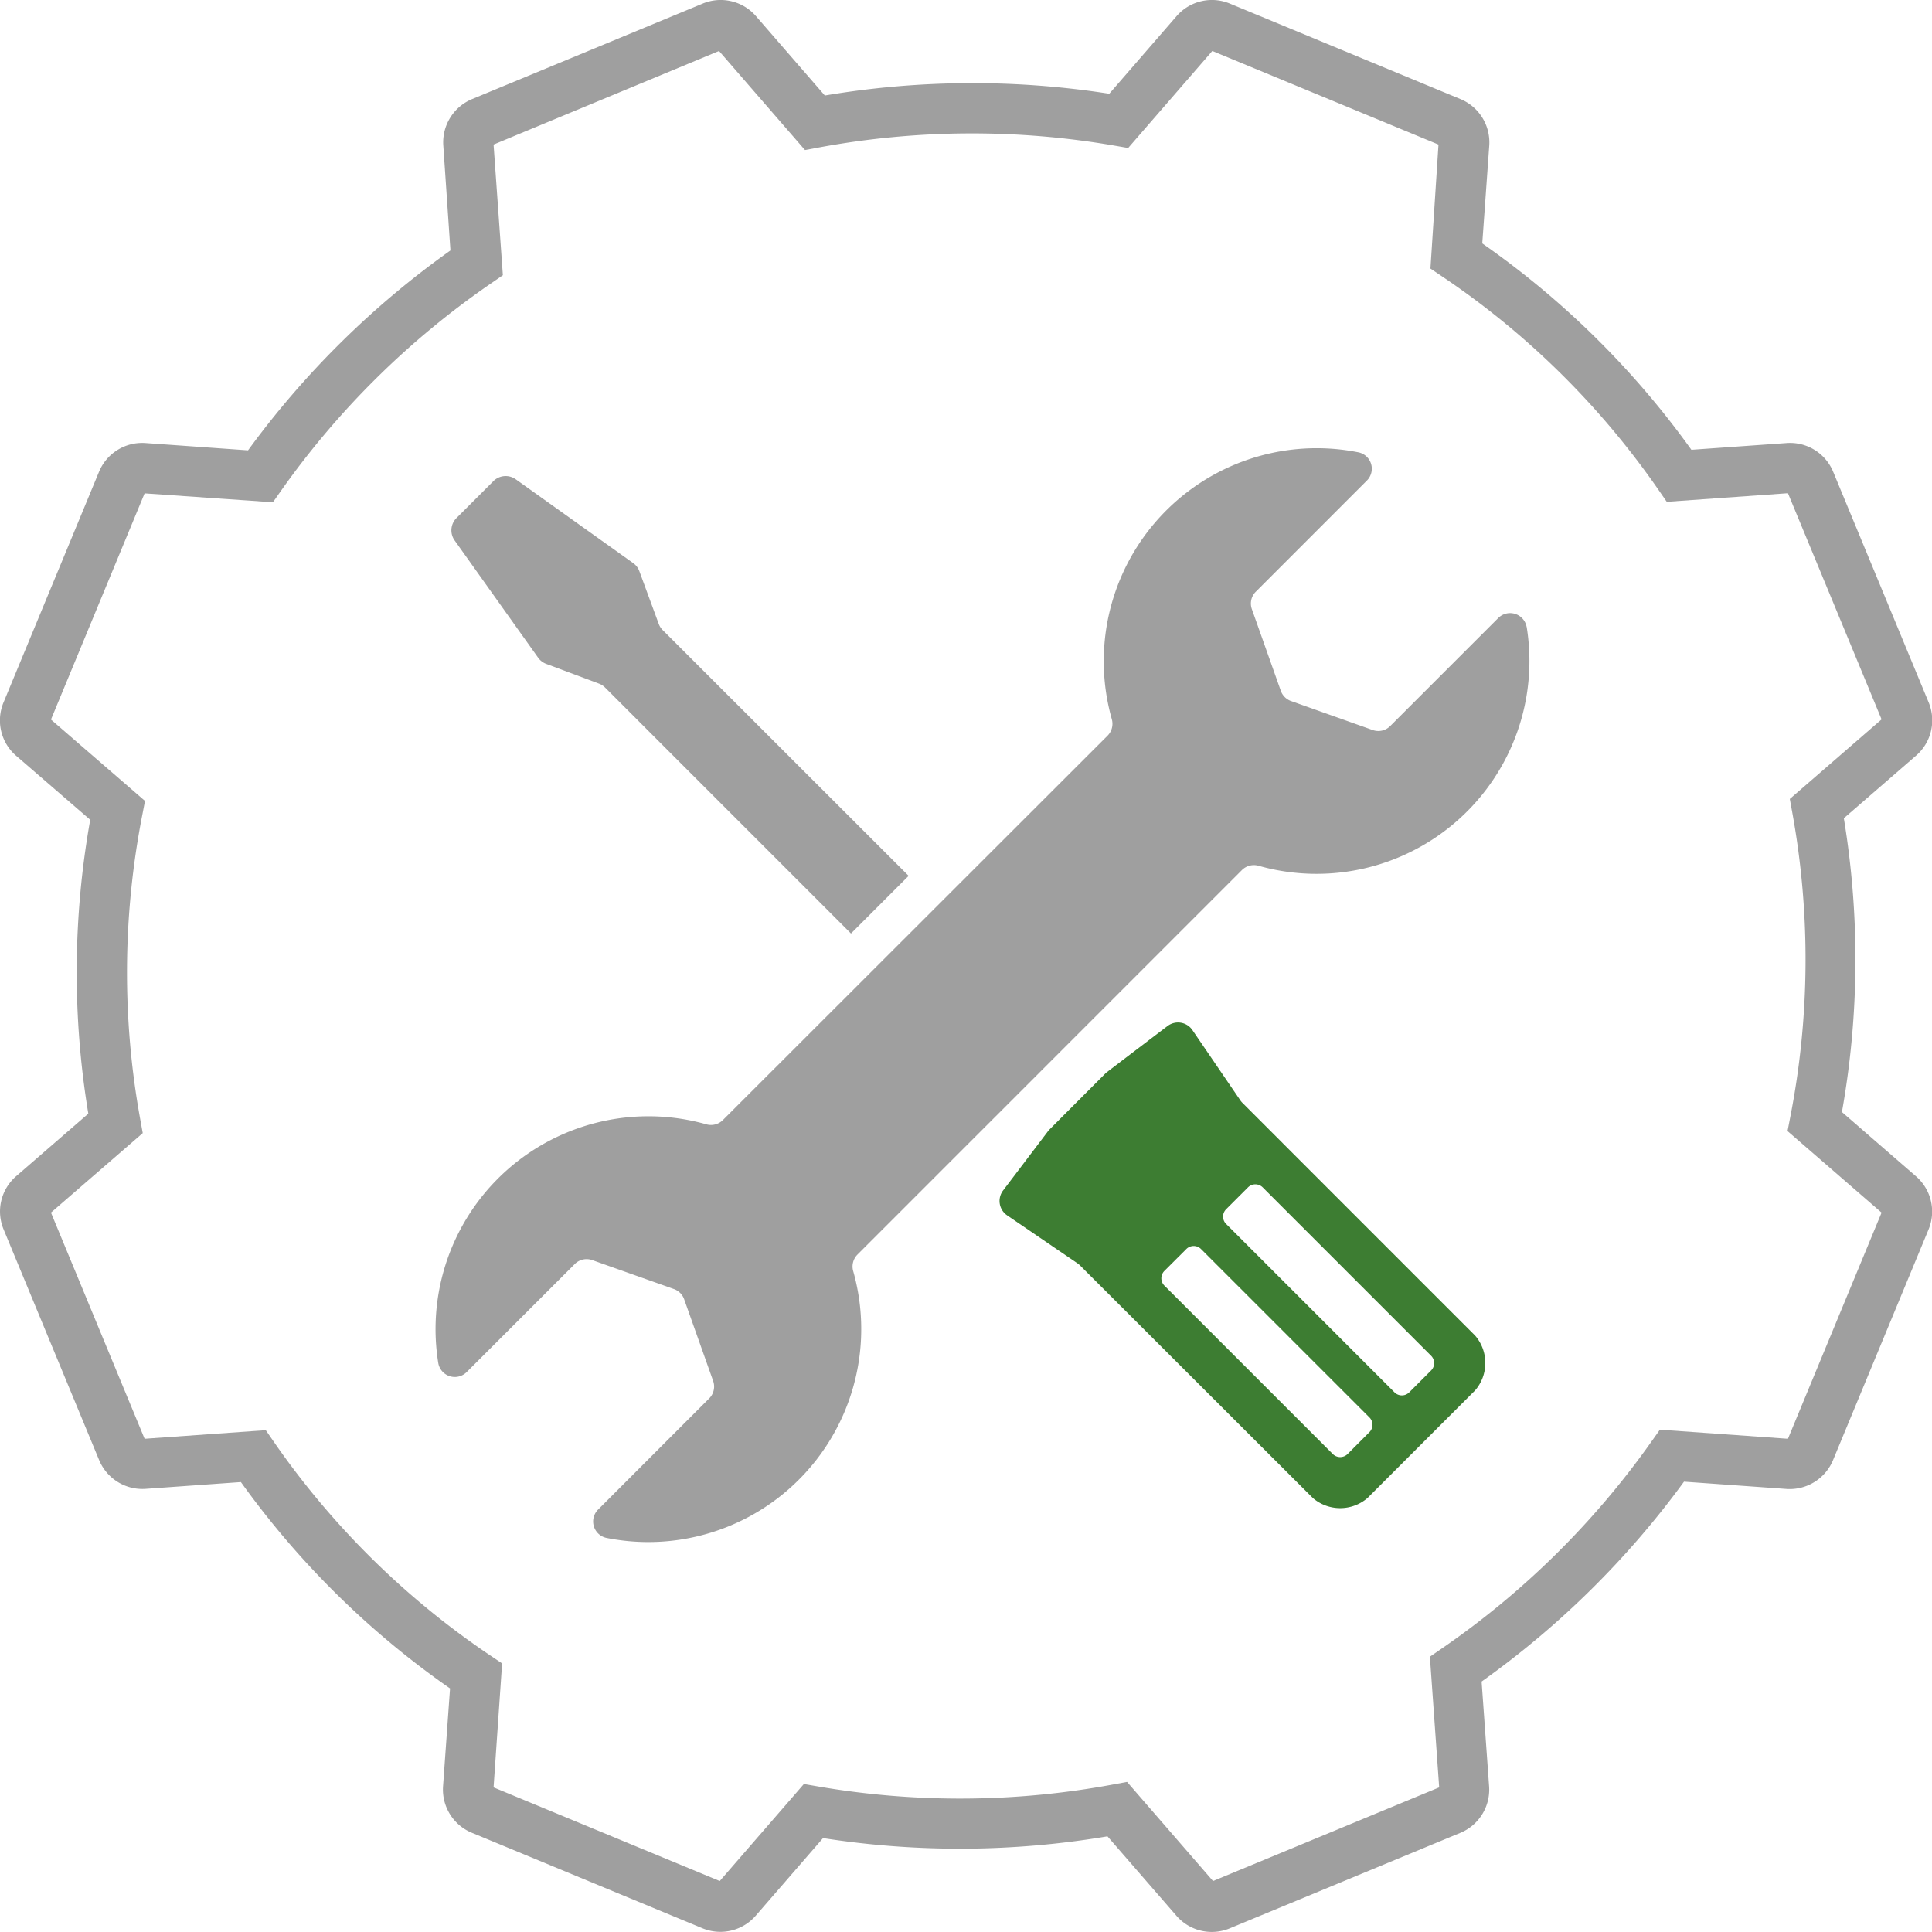
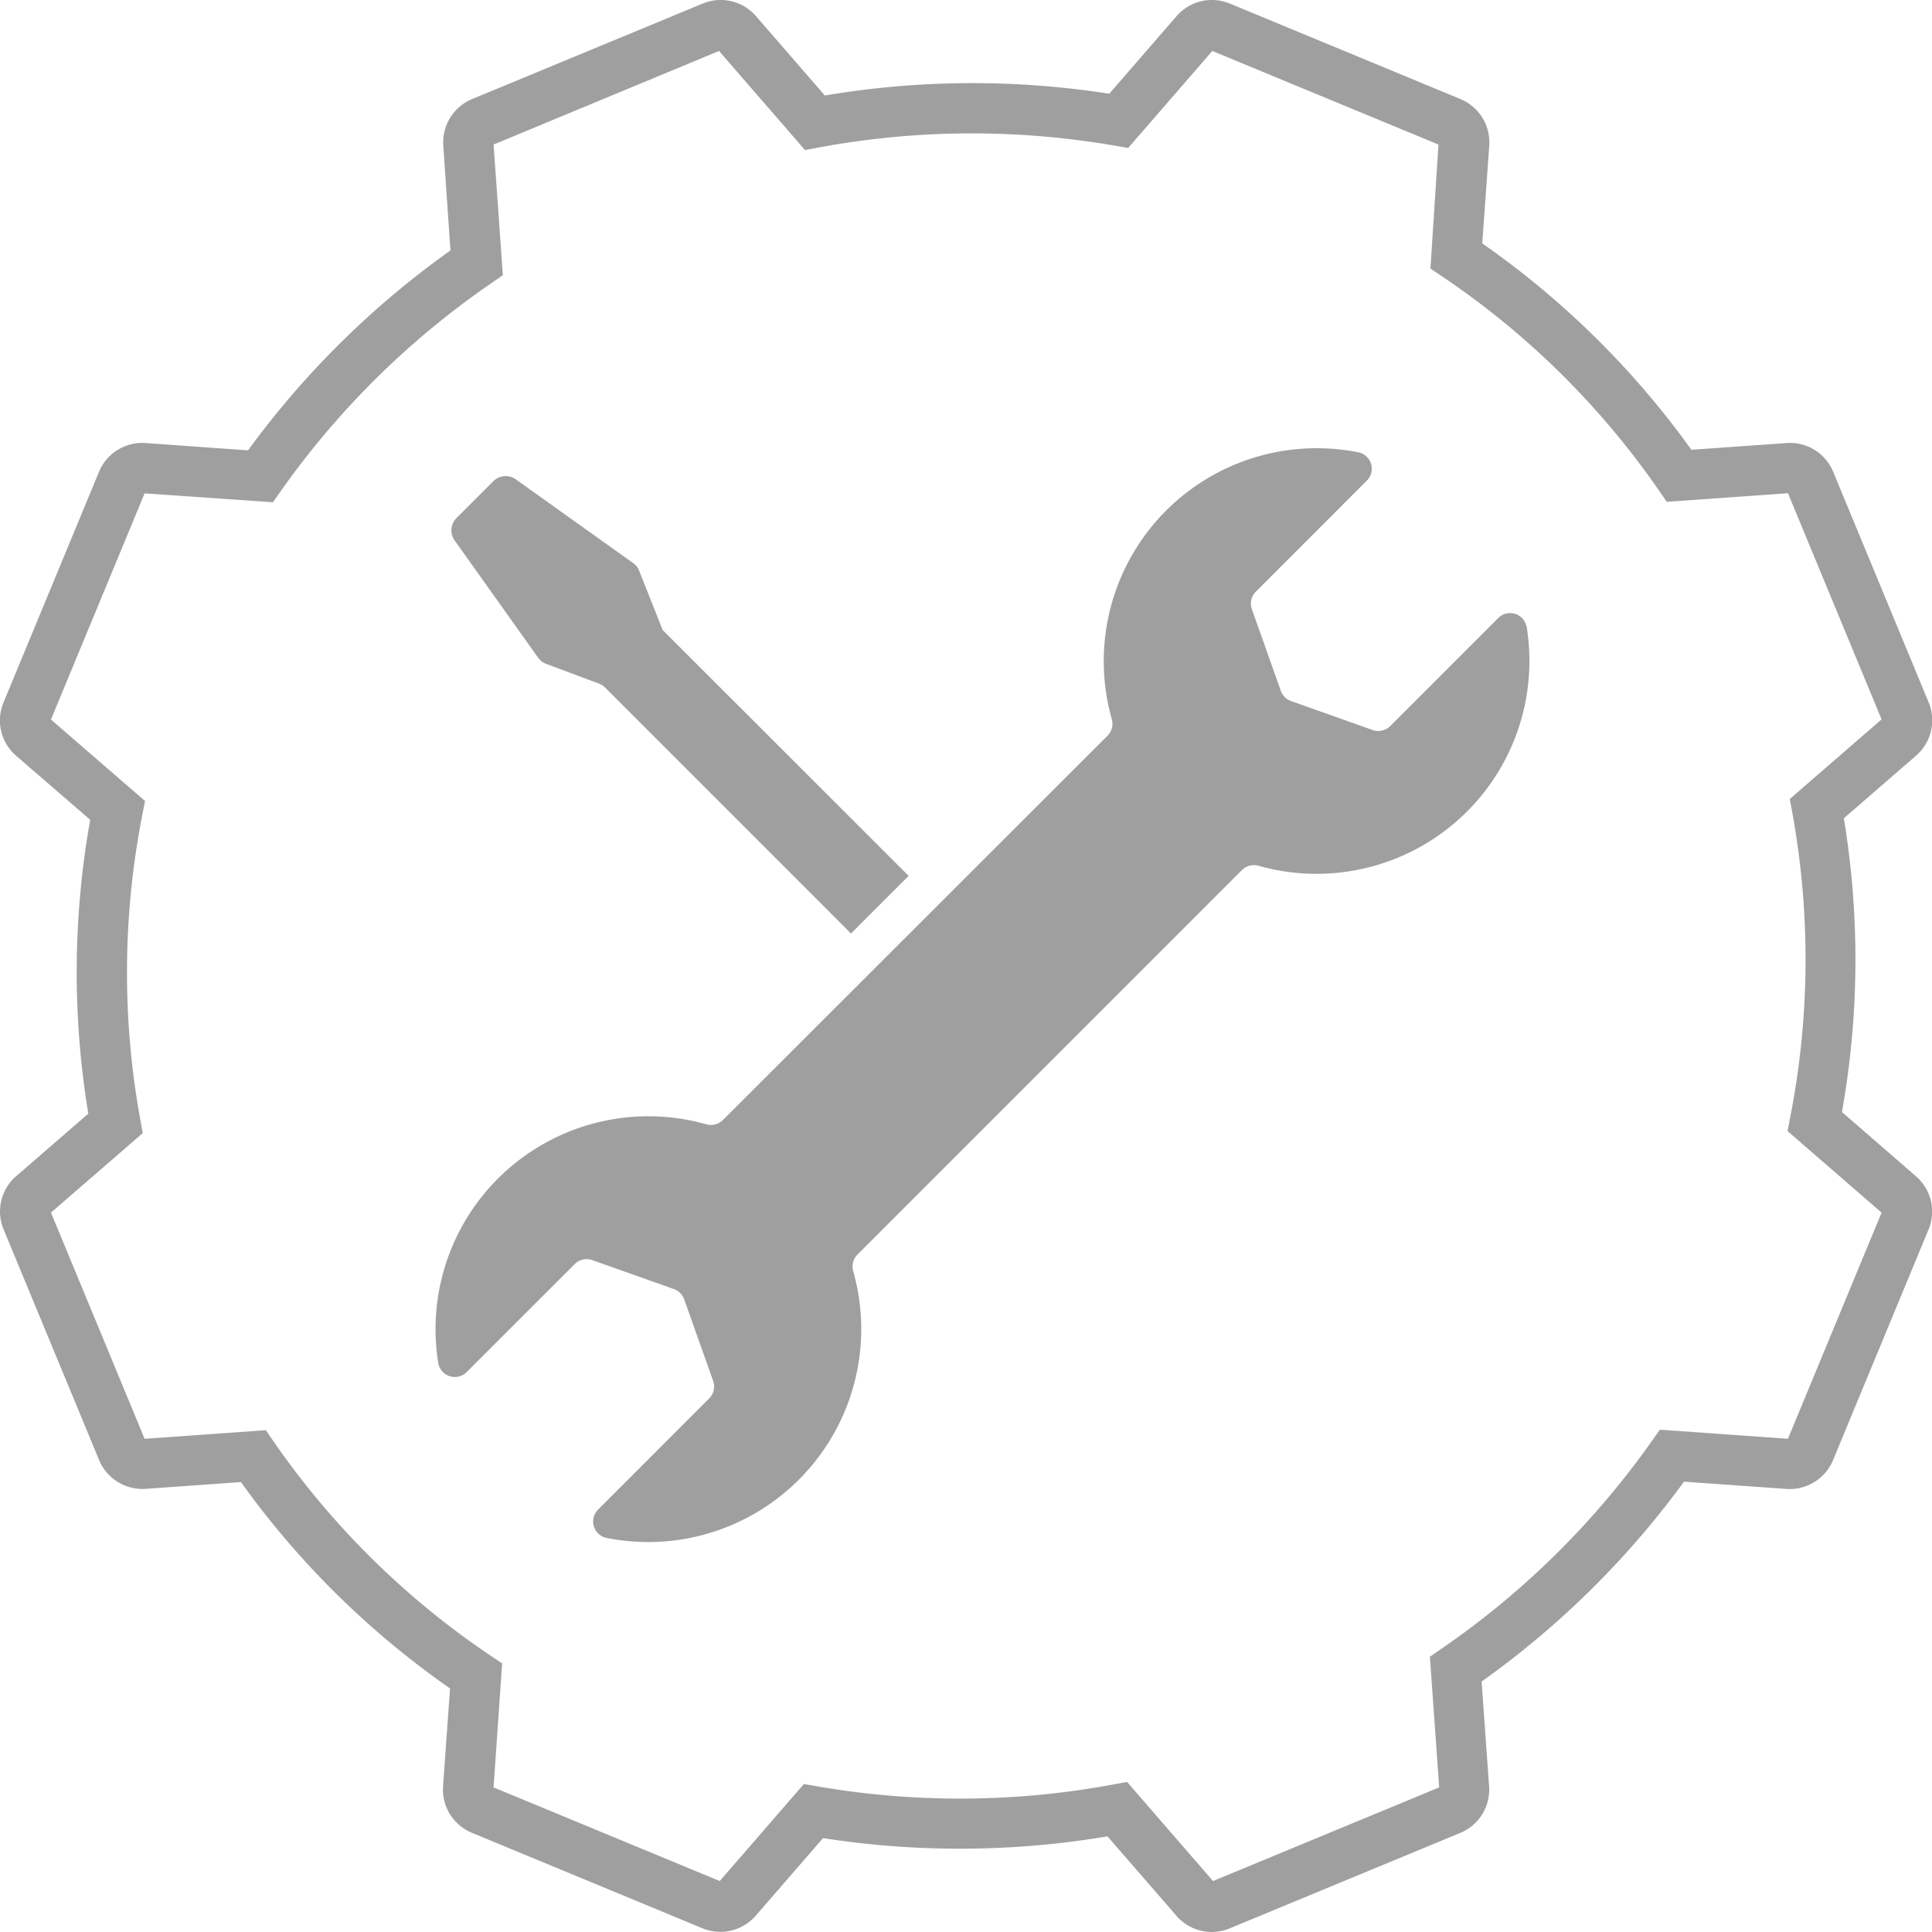
<svg xmlns="http://www.w3.org/2000/svg" id="Laag_2" data-name="Laag 2" viewBox="0 0 384.39 384.39">
  <title>Icon_Maintenance</title>
  <path d="M202.13,443a9.32,9.32,0,0,1-3.57-.71l-45.88-19a9.3,9.3,0,0,1-5.73-9.26l1.39-19.46a172.45,172.45,0,0,1-41.61-41.06l-18.94,1.35a9.32,9.32,0,0,1-9.27-5.73l-19-45.88a9.28,9.28,0,0,1,2.5-10.6l14.35-12.44a172.57,172.57,0,0,1,.38-58.46L62,209a9.29,9.29,0,0,1-2.5-10.6l19-45.89a9.29,9.29,0,0,1,9.27-5.72l20.38,1.45a176.32,176.32,0,0,1,40.27-39.77L147,87.62a9.32,9.32,0,0,1,5.73-9.27l45.88-19a9.3,9.3,0,0,1,10.6,2.5l13.7,15.79a176.43,176.43,0,0,1,56.59-.35l13.39-15.44a9.3,9.3,0,0,1,10.6-2.5l45.88,19a9.32,9.32,0,0,1,5.73,9.27l-1.39,19.45a172.82,172.82,0,0,1,41.61,41.06l18.94-1.34a9.29,9.29,0,0,1,9.27,5.72l19,45.89A9.29,9.29,0,0,1,440,209l-14.35,12.44a172.51,172.51,0,0,1-.38,58.45L440,292.67a9.28,9.28,0,0,1,2.5,10.6l-19,45.88a9.34,9.34,0,0,1-9.27,5.73l-20.38-1.45a176.53,176.53,0,0,1-40.27,39.77l1.49,20.85a9.3,9.3,0,0,1-5.73,9.26l-45.88,19a9.3,9.3,0,0,1-10.6-2.51L279.14,424a176.72,176.72,0,0,1-56.59.35l-13.39,15.44A9.32,9.32,0,0,1,202.13,443ZM157,414.26l45,18.63,16.74-19.3,2.78.48a166.63,166.63,0,0,0,58.71-.38l2.81-.52,17.1,19.72,45-18.63-1.85-26,2.35-1.62a166.61,166.61,0,0,0,41.78-41.25l1.63-2.3,25.48,1.81,18.63-45-18.71-16.22.55-2.84a163.14,163.14,0,0,0,.41-60.44l-.51-2.8,18.26-15.83-18.63-45-24.11,1.71-1.62-2.34a162.81,162.81,0,0,0-43-42.45l-2.4-1.62L345,87.4l-45-18.62-16.74,19.3-2.78-.48a166.86,166.86,0,0,0-58.71.37l-2.81.52-17.1-19.71L157,87.4l1.85,26-2.35,1.62a166.61,166.61,0,0,0-41.78,41.25l-1.62,2.3L87.57,156.8l-18.63,45L87.65,218l-.55,2.84a163.09,163.09,0,0,0-.41,60.43l.51,2.81L68.94,299.9l18.63,45,24.11-1.71,1.62,2.34a163.26,163.26,0,0,0,43,42.45l2.4,1.61Zm258-257.5Z" transform="translate(-58.8 -58.64)" style="fill:#9f9f9f" />
  <path d="M362.54,183.39a3.34,3.34,0,0,0-5.65-1.79l-21.5,21.5a3.33,3.33,0,0,1-3.47.79l-16.28-5.78a3.35,3.35,0,0,1-2-2l-5.77-16.28a3.31,3.31,0,0,1,.78-3.46l22.11-22.12a3.33,3.33,0,0,0-1.77-5.63,42.37,42.37,0,0,0-49,53.06,3.36,3.36,0,0,1-.82,3.32L202.61,281.5a3.36,3.36,0,0,1-3.32.82A42.35,42.35,0,0,0,146,329.84a3.34,3.34,0,0,0,5.65,1.79l21.51-21.5a3.33,3.33,0,0,1,3.47-.78l16.28,5.77a3.33,3.33,0,0,1,2,2l5.78,16.28a3.33,3.33,0,0,1-.79,3.47L177.78,359a3.34,3.34,0,0,0,1.78,5.64,42.37,42.37,0,0,0,49-53.07,3.36,3.36,0,0,1,.83-3.31l76.53-76.54a3.38,3.38,0,0,1,3.31-.82,42.35,42.35,0,0,0,53.32-47.52Z" transform="translate(-58.8 -58.64)" style="fill:#9f9f9f" />
-   <path d="M177.94,194.64a3.37,3.37,0,0,1,1.24.79l48.93,48.94,11.47-11.47L190.65,184a3.37,3.37,0,0,1-.79-1.24L186,172.27a3.4,3.4,0,0,0-1.24-1.61L161.41,154a3.46,3.46,0,0,0-4.45.37l-7.34,7.34a3.46,3.46,0,0,0-.37,4.45l16.62,23.34a3.5,3.5,0,0,0,1.61,1.23Z" transform="translate(-58.8 -58.64)" style="fill:#9f9f9f" />
-   <path d="M259.2,300.46l14,9.55a3.23,3.23,0,0,1,.49.41L320,356.68a8.34,8.34,0,0,0,10.88,0l21.42-21.42a8.34,8.34,0,0,0,0-10.88L306,278.07a3.23,3.23,0,0,1-.41-.49l-9.55-14a3.46,3.46,0,0,0-4.94-.81s-12.19,9.25-12.3,9.37-11.28,11.29-11.38,11.42l-9.05,11.94A3.46,3.46,0,0,0,259.2,300.46Zm43.55,1.7a2.07,2.07,0,0,1,0-2.93l4.35-4.35a2.07,2.07,0,0,1,2.93,0l33.5,33.5a2.07,2.07,0,0,1,0,2.93l-4.35,4.35a2.07,2.07,0,0,1-2.93,0Zm-12.28,12.27a2.07,2.07,0,0,1,0-2.93l4.36-4.35a2.07,2.07,0,0,1,2.93,0l33.5,33.5a2.07,2.07,0,0,1,0,2.93l-4.35,4.36a2.09,2.09,0,0,1-2.93,0Z" transform="translate(-58.8 -58.64)" style="fill:#3d7d32" />
+   <path d="M177.94,194.64a3.37,3.37,0,0,1,1.24.79l48.93,48.94,11.47-11.47L190.65,184L186,172.27a3.4,3.4,0,0,0-1.24-1.61L161.41,154a3.46,3.46,0,0,0-4.45.37l-7.34,7.34a3.46,3.46,0,0,0-.37,4.45l16.62,23.34a3.5,3.5,0,0,0,1.61,1.23Z" transform="translate(-58.8 -58.64)" style="fill:#9f9f9f" />
</svg>